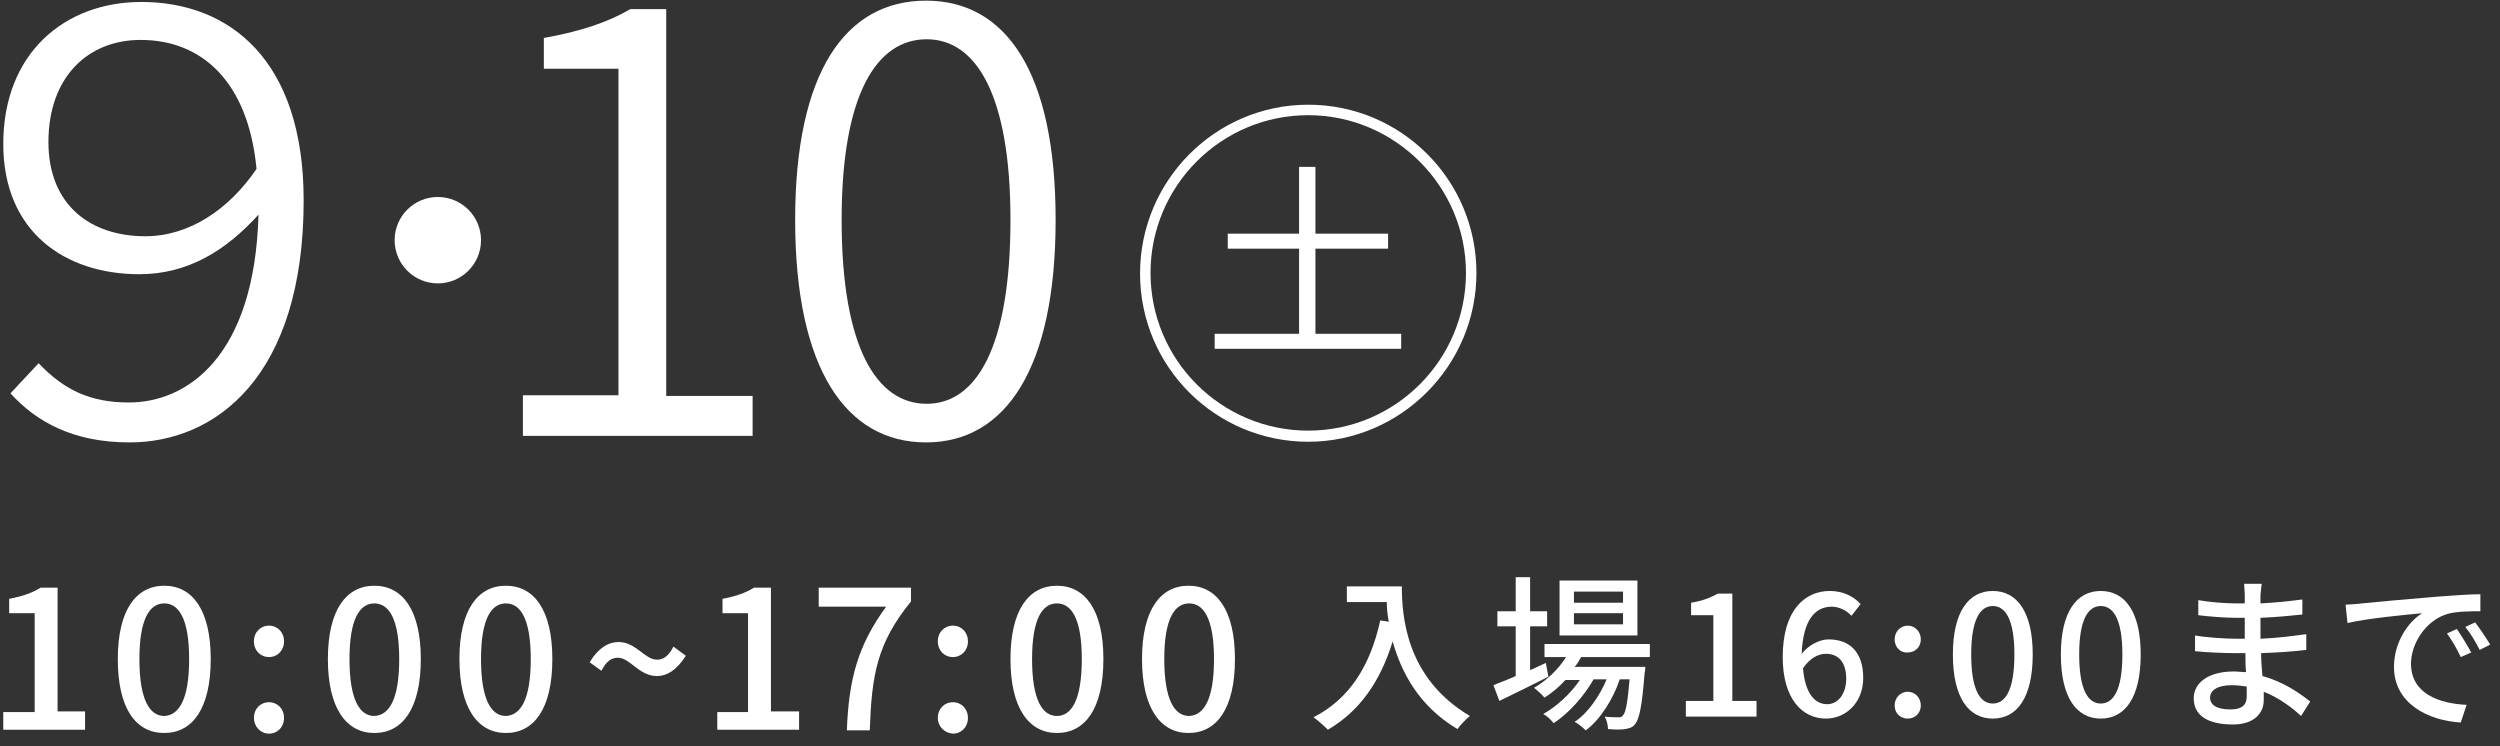
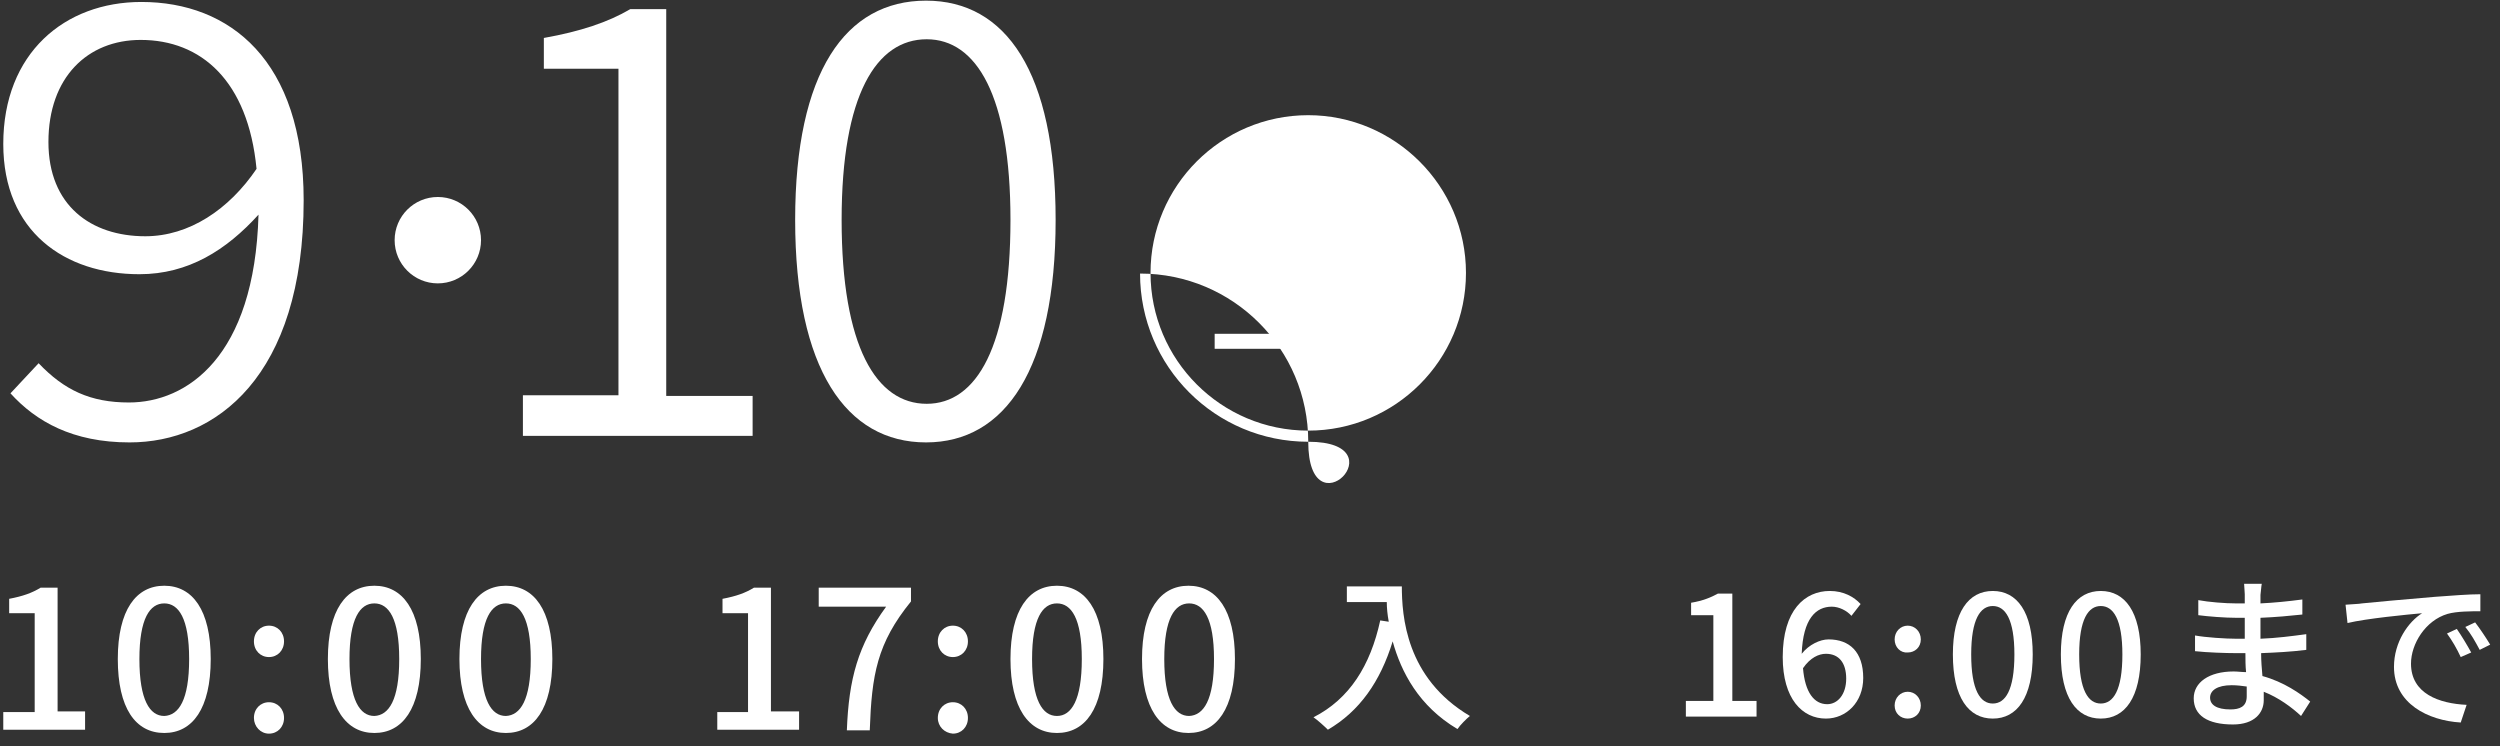
<svg xmlns="http://www.w3.org/2000/svg" version="1.1" id="レイヤー_1" x="0px" y="0px" width="382px" height="114px" viewBox="0 0 382 114" enable-background="new 0 0 382 114" xml:space="preserve">
  <rect x="0" y="0" width="382" height="114" fill="#333333" stroke="none" />
  <g>
    <g id="XMLID_2257_">
      <circle id="XMLID_2386_" fill="#FFFFFF" cx="66.9" cy="36.7" r="6.6" />
-       <path id="XMLID_2317_" fill="#FFFFFF" d="M199.9,67.5c-14.2,0-25.7-11.5-25.7-25.7S185.7,16,199.9,16c14.2,0,25.7,11.5,25.7,25.7    S214,67.5,199.9,67.5z M199.9,17.6c-13.3,0-24.1,10.8-24.1,24.1s10.8,24.1,24.1,24.1S224,55,224,41.7S213.1,17.6,199.9,17.6z" />
+       <path id="XMLID_2317_" fill="#FFFFFF" d="M199.9,67.5c-14.2,0-25.7-11.5-25.7-25.7c14.2,0,25.7,11.5,25.7,25.7    S214,67.5,199.9,67.5z M199.9,17.6c-13.3,0-24.1,10.8-24.1,24.1s10.8,24.1,24.1,24.1S224,55,224,41.7S213.1,17.6,199.9,17.6z" />
      <g id="XMLID_2288_">
        <path id="XMLID_2289_" fill="#FFFFFF" d="M214.1,51v2.3h-28.5V51h12.9V38h-10.9v-2.3h10.9V25.5h2.5v10.2h11.1V38H201V51H214.1z" />
      </g>
      <g id="XMLID_2258_">
        <g>
          <path id="XMLID_71_" fill="#FFFFFF" d="M5.9,55.5c3.9,4.1,7.9,6,13.8,6c8.8,0,19.2-6.9,19.8-28.7c-4.9,5.4-10.7,9.1-18.2,9.1      c-11.4,0-20.8-6.5-20.8-19.9C0.5,8.1,9.9,0.3,21.6,0.3c13.5,0,24.8,8.9,24.8,30.3c0,27-13.5,37-26.6,37      c-8.7,0-14.3-3.2-18.2-7.5L5.9,55.5z M39.2,25.8C37.9,12.3,30.7,6.1,21.5,6.1c-8.1,0-14.1,5.7-14.1,15.6      c0,9.7,6.5,14.4,14.8,14.4C28.9,36.1,35,32,39.2,25.8z" />
          <path id="XMLID_69_" fill="#FFFFFF" d="M79.9,60.4h14.6V10.5H83.1V5.8c5.6-1,9.8-2.4,13.2-4.4h5.5v59.1H115v6.1H79.9V60.4z" />
          <path id="XMLID_66_" fill="#FFFFFF" d="M121.5,33.6c0-22.6,7.7-33.5,20-33.5c12.2,0,19.8,10.9,19.8,33.5c0,22.8-7.7,34-19.8,34      C129.3,67.6,121.5,56.4,121.5,33.6z M154.4,33.6c0-19-5.2-27.6-12.8-27.6c-7.7,0-13,8.5-13,27.6c0,19.4,5.3,28.1,13,28.1      C149.2,61.7,154.4,53,154.4,33.6z" />
        </g>
      </g>
    </g>
    <g id="XMLID_1975_">
      <g>
        <path id="XMLID_270_" fill="#FFFFFF" d="M0.5,108.8h4.8V93.7H1.4v-2.2c2.1-0.4,3.5-0.9,4.8-1.7h2.6v18.9H13v2.8H0.5V108.8z" />
        <path id="XMLID_267_" fill="#FFFFFF" d="M18,100.7c0-7.5,2.8-11.2,7.1-11.2c4.3,0,7.1,3.7,7.1,11.2c0,7.6-2.8,11.3-7.1,11.3     C20.7,112,18,108.2,18,100.7z M28.9,100.7c0-6.2-1.6-8.5-3.8-8.5c-2.2,0-3.8,2.3-3.8,8.5c0,6.3,1.6,8.7,3.8,8.7     C27.3,109.3,28.9,107,28.9,100.7z" />
        <path id="XMLID_264_" fill="#FFFFFF" d="M38.8,98c0-1.4,1-2.4,2.3-2.4s2.3,1,2.3,2.4c0,1.4-1,2.4-2.3,2.4S38.8,99.4,38.8,98z      M38.8,109.7c0-1.4,1-2.4,2.3-2.4s2.3,1,2.3,2.4c0,1.4-1,2.4-2.3,2.4S38.8,111,38.8,109.7z" />
        <path id="XMLID_261_" fill="#FFFFFF" d="M50.1,100.7c0-7.5,2.8-11.2,7.1-11.2c4.3,0,7.1,3.7,7.1,11.2c0,7.6-2.8,11.3-7.1,11.3     C52.9,112,50.1,108.2,50.1,100.7z M61,100.7c0-6.2-1.6-8.5-3.8-8.5c-2.2,0-3.8,2.3-3.8,8.5c0,6.3,1.6,8.7,3.8,8.7     C59.4,109.3,61,107,61,100.7z" />
        <path id="XMLID_258_" fill="#FFFFFF" d="M70.2,100.7c0-7.5,2.8-11.2,7.1-11.2c4.3,0,7.1,3.7,7.1,11.2c0,7.6-2.8,11.3-7.1,11.3     C73,112,70.2,108.2,70.2,100.7z M81.1,100.7c0-6.2-1.6-8.5-3.8-8.5c-2.2,0-3.8,2.3-3.8,8.5c0,6.3,1.6,8.7,3.8,8.7     C79.5,109.3,81.1,107,81.1,100.7z" />
-         <path id="XMLID_256_" fill="#FFFFFF" d="M94.4,100.5c-1,0-1.8,0.6-2.5,2l-1.8-1.3c1.3-2.2,2.9-3.1,4.4-3.1c2.7,0,4,2.7,5.9,2.7     c1,0,1.8-0.6,2.5-2l1.9,1.4c-1.4,2.2-2.9,3.1-4.4,3.1C97.6,103.3,96.3,100.5,94.4,100.5z" />
        <path id="XMLID_254_" fill="#FFFFFF" d="M109.5,108.8h4.8V93.7h-3.9v-2.2c2.1-0.4,3.5-0.9,4.8-1.7h2.6v18.9h4.3v2.8h-12.5V108.8z     " />
        <path id="XMLID_252_" fill="#FFFFFF" d="M135.4,92.7h-10.3v-2.9h14.1v2.1c-5.2,6.4-6,11.2-6.3,19.7h-3.5     C129.7,103.7,131.1,98.6,135.4,92.7z" />
        <path id="XMLID_249_" fill="#FFFFFF" d="M143.3,98c0-1.4,1-2.4,2.3-2.4c1.3,0,2.3,1,2.3,2.4c0,1.4-1,2.4-2.3,2.4     C144.3,100.4,143.3,99.4,143.3,98z M143.3,109.7c0-1.4,1-2.4,2.3-2.4c1.3,0,2.3,1,2.3,2.4c0,1.4-1,2.4-2.3,2.4     C144.3,112,143.3,111,143.3,109.7z" />
        <path id="XMLID_246_" fill="#FFFFFF" d="M154.4,100.7c0-7.5,2.8-11.2,7.1-11.2c4.3,0,7.1,3.7,7.1,11.2c0,7.6-2.8,11.3-7.1,11.3     C157.2,112,154.4,108.2,154.4,100.7z M165.3,100.7c0-6.2-1.6-8.5-3.8-8.5s-3.8,2.3-3.8,8.5c0,6.3,1.6,8.7,3.8,8.7     S165.3,107,165.3,100.7z" />
        <path id="XMLID_243_" fill="#FFFFFF" d="M174.5,100.7c0-7.5,2.8-11.2,7.1-11.2c4.3,0,7.1,3.7,7.1,11.2c0,7.6-2.8,11.3-7.1,11.3     C177.3,112,174.5,108.2,174.5,100.7z M185.5,100.7c0-6.2-1.6-8.5-3.8-8.5c-2.2,0-3.8,2.3-3.8,8.5c0,6.3,1.6,8.7,3.8,8.7     C183.9,109.3,185.5,107,185.5,100.7z" />
      </g>
    </g>
    <g id="XMLID_555_">
      <path id="XMLID_3503_" fill="#FFFFFF" d="M214.2,89.5c0,4.6,0.6,14.1,10.4,19.9c-0.5,0.4-1.5,1.4-1.9,2c-5.9-3.5-8.6-8.7-9.9-13.4    c-1.9,6.2-5.1,10.7-9.9,13.5c-0.5-0.5-1.6-1.5-2.2-1.9c5.5-2.8,8.7-7.9,10.2-14.8l1.3,0.2c-0.2-1.1-0.3-2.1-0.3-3h-6.1v-2.4H214.2    z" />
-       <path id="XMLID_3497_" fill="#FFFFFF" d="M236.6,103.4c-2.6,1.3-5.4,2.7-7.5,3.7l-0.9-2.4c0.9-0.4,2.1-0.8,3.4-1.4v-7.6h-2.8v-2.3    h2.8v-5.2h2.2v5.2h2.6v2.3h-2.6v6.7c0.8-0.4,1.6-0.7,2.4-1.1L236.6,103.4z M241.6,100.4c-0.3,0.5-0.6,1.1-1,1.5h10.8    c0,0,0,0.6-0.1,0.9c-0.4,5.1-0.8,7.1-1.5,7.9c-0.4,0.5-0.9,0.6-1.5,0.7c-0.6,0.1-1.5,0.1-2.6,0c0-0.6-0.2-1.4-0.5-1.9    c0.9,0.1,1.7,0.1,2,0.1c0.4,0,0.6,0,0.8-0.3c0.4-0.4,0.7-1.9,1-5.5h-1.5c-1,3-3,6.2-5.2,7.8c-0.4-0.4-1.1-1-1.7-1.3    c2-1.3,3.8-3.9,4.9-6.5h-2c-1.4,2.5-3.8,5.2-6.1,6.7c-0.4-0.5-1-1.1-1.6-1.4c2-1.1,4.2-3.1,5.6-5.2h-2.2c-1,1.1-2.1,2-3.2,2.7    c-0.3-0.4-1.2-1.2-1.6-1.5c1.9-1.1,3.7-2.8,4.9-4.7h-3.3v-2h16.1v2H241.6z M250.2,97.1h-11.9v-8.4h11.9V97.1z M248,90.4h-7.5v1.7    h7.5V90.4z M248,93.7h-7.5v1.7h7.5V93.7z" />
      <path id="XMLID_3495_" fill="#FFFFFF" d="M257.6,107.1h4.2V94h-3.4v-1.9c1.8-0.3,3-0.8,4.1-1.4h2.2v16.4h3.7v2.4h-10.8V107.1z" />
      <path id="XMLID_3492_" fill="#FFFFFF" d="M282.9,94.1c-0.7-0.8-1.9-1.4-3-1.4c-2.4,0-4.4,1.8-4.6,7.2c1.1-1.4,2.8-2.2,4.1-2.2    c3.2,0,5.3,1.9,5.3,5.9c0,3.7-2.6,6.2-5.7,6.2c-3.6,0-6.6-3-6.6-9.4c0-7.2,3.4-10.1,7.2-10.1c2.1,0,3.7,0.9,4.7,2L282.9,94.1z     M282.1,103.7c0-2.4-1.1-3.8-3.1-3.8c-1.1,0-2.4,0.6-3.5,2.2c0.3,3.7,1.7,5.5,3.7,5.5C280.8,107.6,282.1,106.1,282.1,103.7z" />
      <path id="XMLID_3489_" fill="#FFFFFF" d="M289.5,97.7c0-1.2,0.9-2.1,2-2.1c1.1,0,2,0.9,2,2.1c0,1.2-0.9,2-2,2    C290.4,99.8,289.5,98.9,289.5,97.7z M289.5,107.8c0-1.2,0.9-2.1,2-2.1c1.1,0,2,0.9,2,2.1c0,1.2-0.9,2-2,2    C290.4,109.8,289.5,109,289.5,107.8z" />
      <path id="XMLID_3485_" fill="#FFFFFF" d="M298.4,100c0-6.5,2.4-9.7,6.1-9.7c3.7,0,6.1,3.2,6.1,9.7c0,6.6-2.4,9.8-6.1,9.8    C300.8,109.8,298.4,106.6,298.4,100z M307.8,100c0-5.4-1.4-7.4-3.3-7.4c-1.9,0-3.3,2-3.3,7.4c0,5.5,1.4,7.5,3.3,7.5    C306.4,107.5,307.8,105.5,307.8,100z" />
      <path id="XMLID_3480_" fill="#FFFFFF" d="M314.9,100c0-6.5,2.4-9.7,6.1-9.7c3.7,0,6.1,3.2,6.1,9.7c0,6.6-2.4,9.8-6.1,9.8    C317.3,109.8,314.9,106.6,314.9,100z M324.3,100c0-5.4-1.4-7.4-3.3-7.4c-1.9,0-3.3,2-3.3,7.4c0,5.5,1.4,7.5,3.3,7.5    C322.9,107.5,324.3,105.5,324.3,100z" />
      <path id="XMLID_2793_" fill="#FFFFFF" d="M351.6,109.4c-1.4-1.3-3.4-2.8-5.7-3.7c0,0.5,0,0.9,0,1.3c0,1.9-1.4,3.7-4.7,3.7    c-3.9,0-6-1.4-6-4c0-2.4,2.3-4.1,6.1-4.1c0.6,0,1.3,0.1,1.9,0.1c-0.1-0.9-0.1-2-0.1-2.9h-1.4c-1.6,0-4.5-0.1-6.3-0.3l0-2.4    c1.6,0.3,4.7,0.5,6.3,0.5c0.4,0,0.9,0,1.3,0v-3.2c-0.4,0-0.8,0-1.3,0c-1.7,0-4.3-0.2-5.8-0.4v-2.3c1.6,0.3,4.1,0.5,5.8,0.5h1.3    v-1.4c0-0.5-0.1-1.2-0.1-1.6h2.7c-0.1,0.5-0.1,1-0.2,1.7c0,0.3,0,0.7,0,1.3c2.1-0.1,4.1-0.3,6.4-0.6l0,2.3c-1.9,0.2-4,0.4-6.4,0.5    v3.2c2.5-0.1,4.8-0.4,7-0.7l0,2.4c-2.4,0.3-4.5,0.4-6.9,0.5c0,1.2,0.1,2.4,0.2,3.5c3.3,0.9,5.8,2.7,7.3,3.9L351.6,109.4z     M343.3,104.9c-0.7-0.1-1.5-0.2-2.3-0.2c-2.2,0-3.3,0.8-3.3,1.9c0,1.1,1,1.8,3.1,1.8c1.4,0,2.5-0.4,2.5-2    C343.3,106,343.3,105.5,343.3,104.9z" />
      <path id="XMLID_2719_" fill="#FFFFFF" d="M360.9,92.2c1.9-0.2,6.4-0.6,11.1-1c2.7-0.2,5.3-0.4,7-0.4l0,2.6c-1.4,0-3.6,0-5,0.4    c-3.4,1-5.6,4.6-5.6,7.6c0,4.6,4.3,6.1,8.5,6.3l-0.9,2.7c-5-0.3-10.2-2.9-10.2-8.5c0-3.8,2.2-6.9,4.3-8.2    c-2.2,0.2-8.5,0.8-11.4,1.5l-0.3-2.8C359.5,92.3,360.4,92.3,360.9,92.2z M377.6,99.7l-1.6,0.7c-0.6-1.3-1.3-2.5-2.1-3.6l1.5-0.7    C376.1,97.1,377,98.6,377.6,99.7z M380.5,98.5l-1.6,0.8c-0.7-1.3-1.3-2.4-2.2-3.5l1.5-0.7C378.9,96,379.9,97.5,380.5,98.5z" />
    </g>
  </g>
</svg>